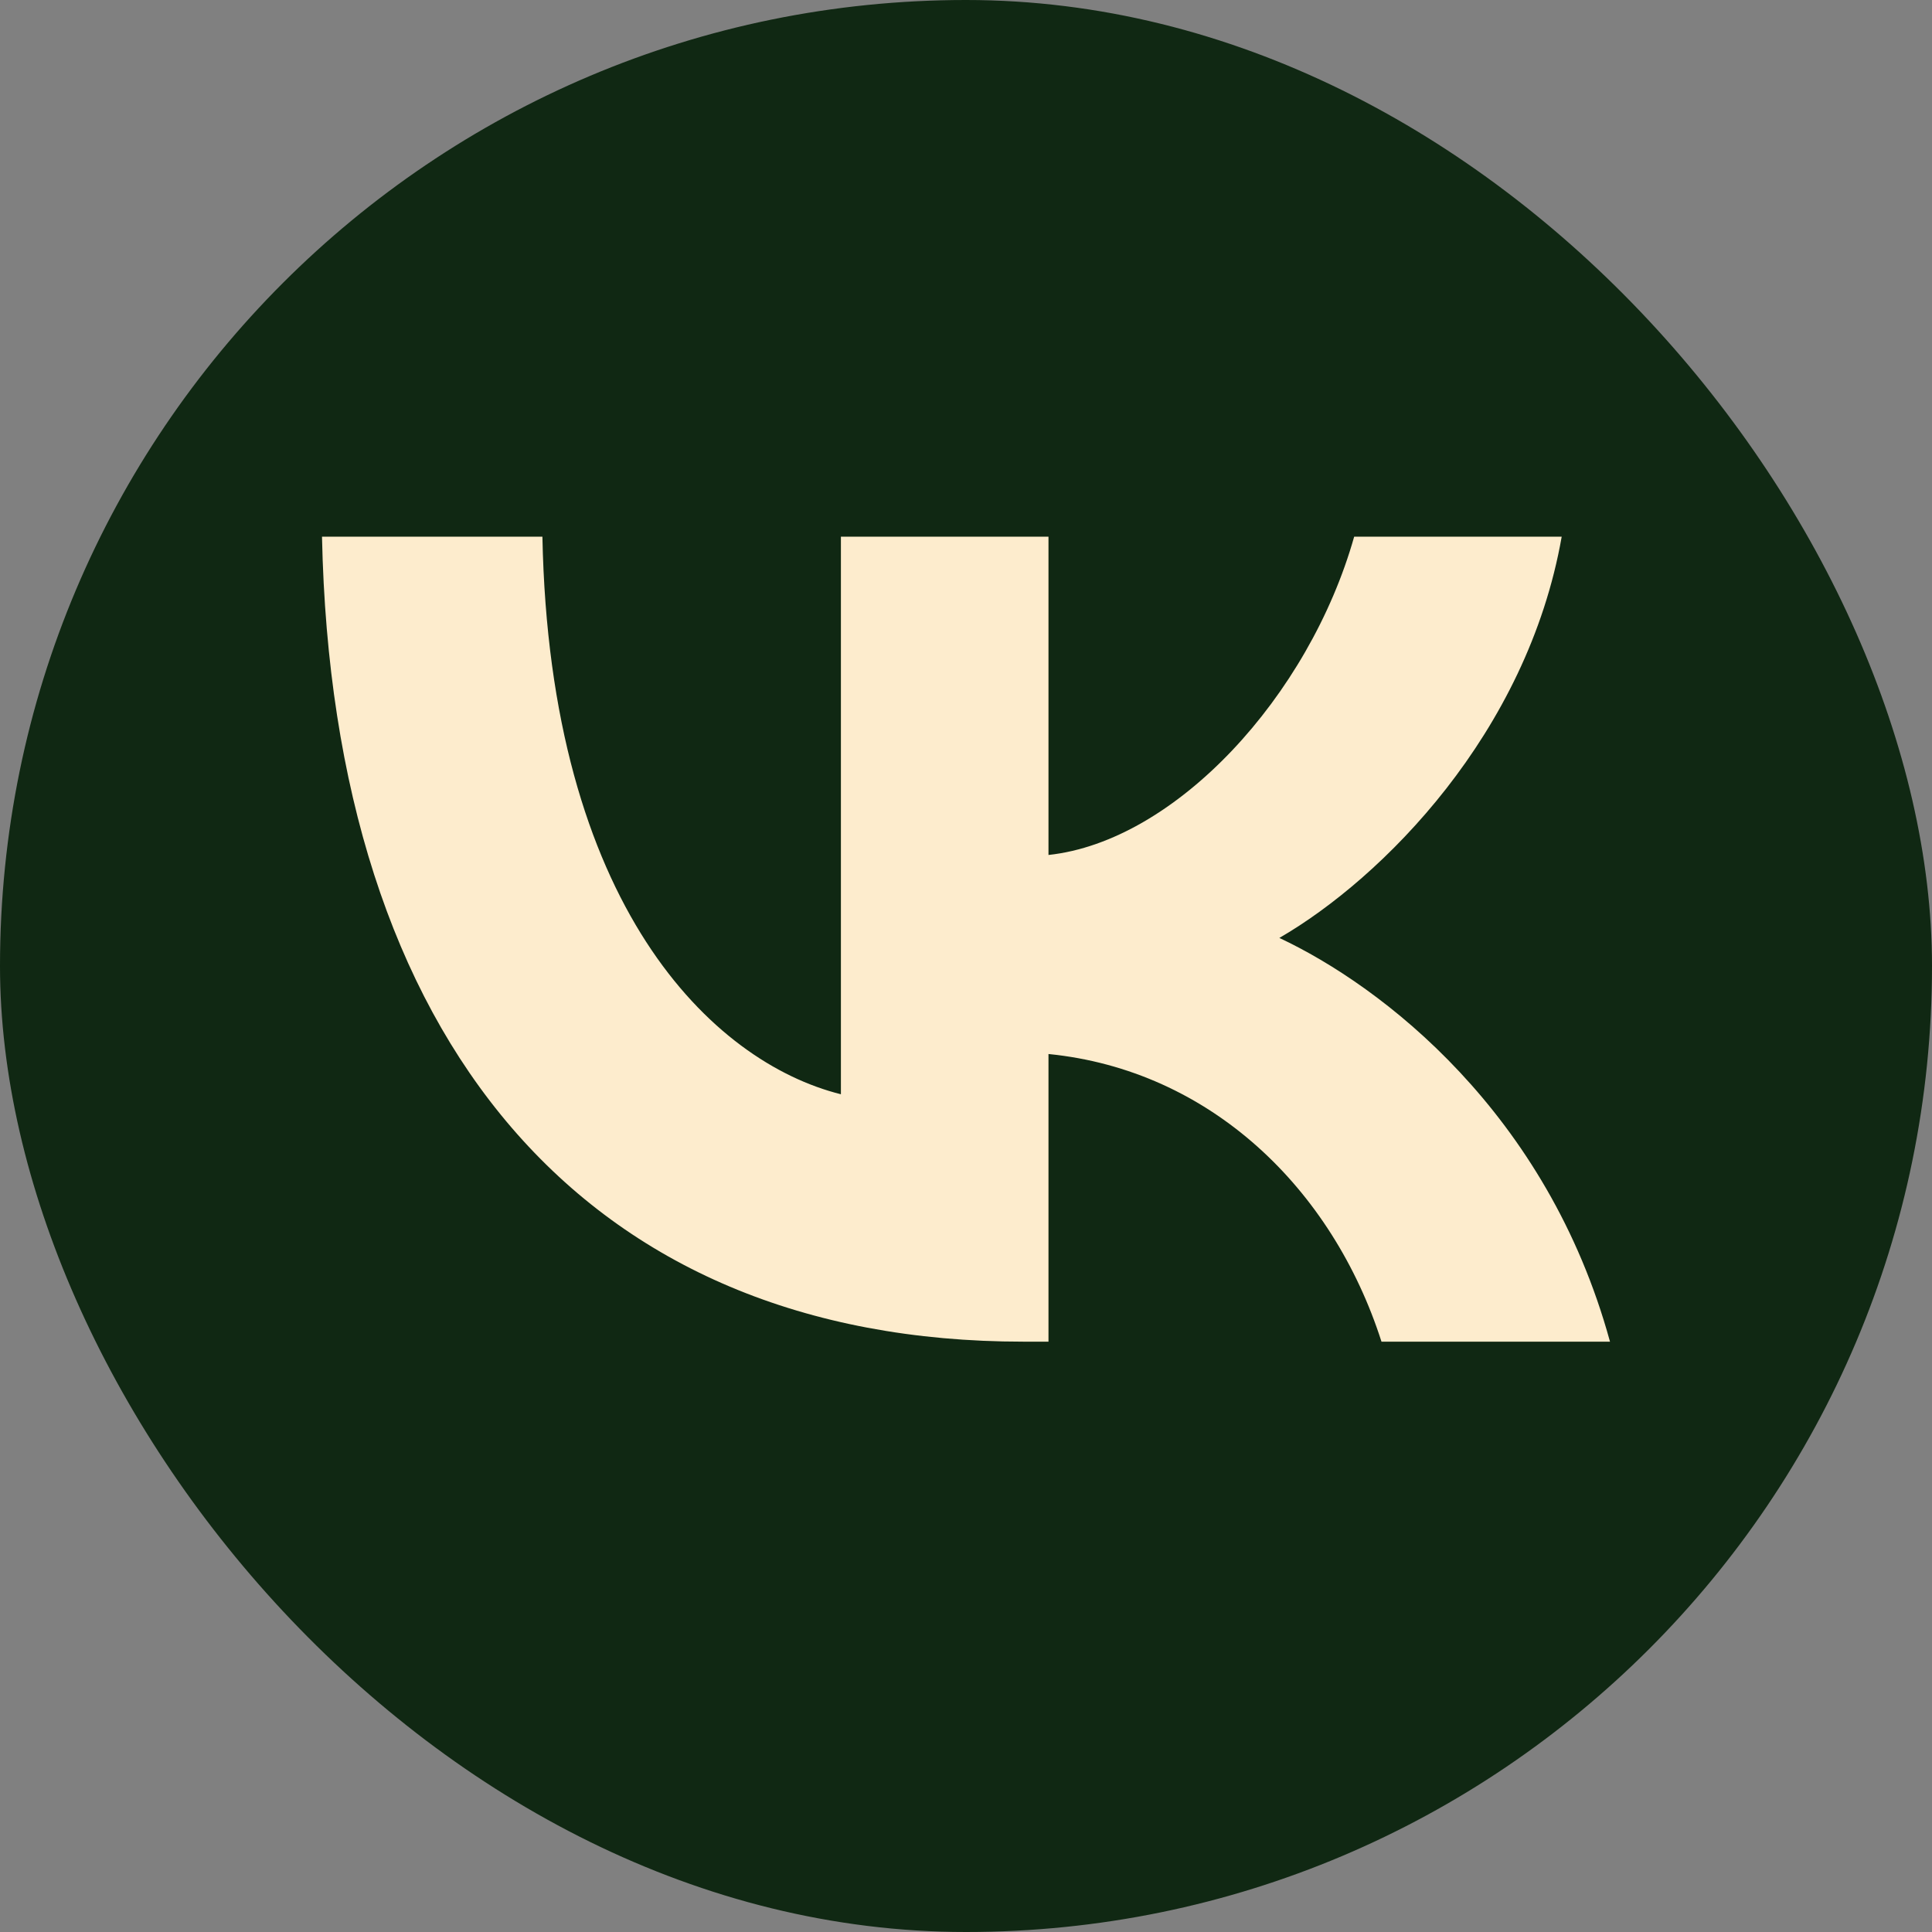
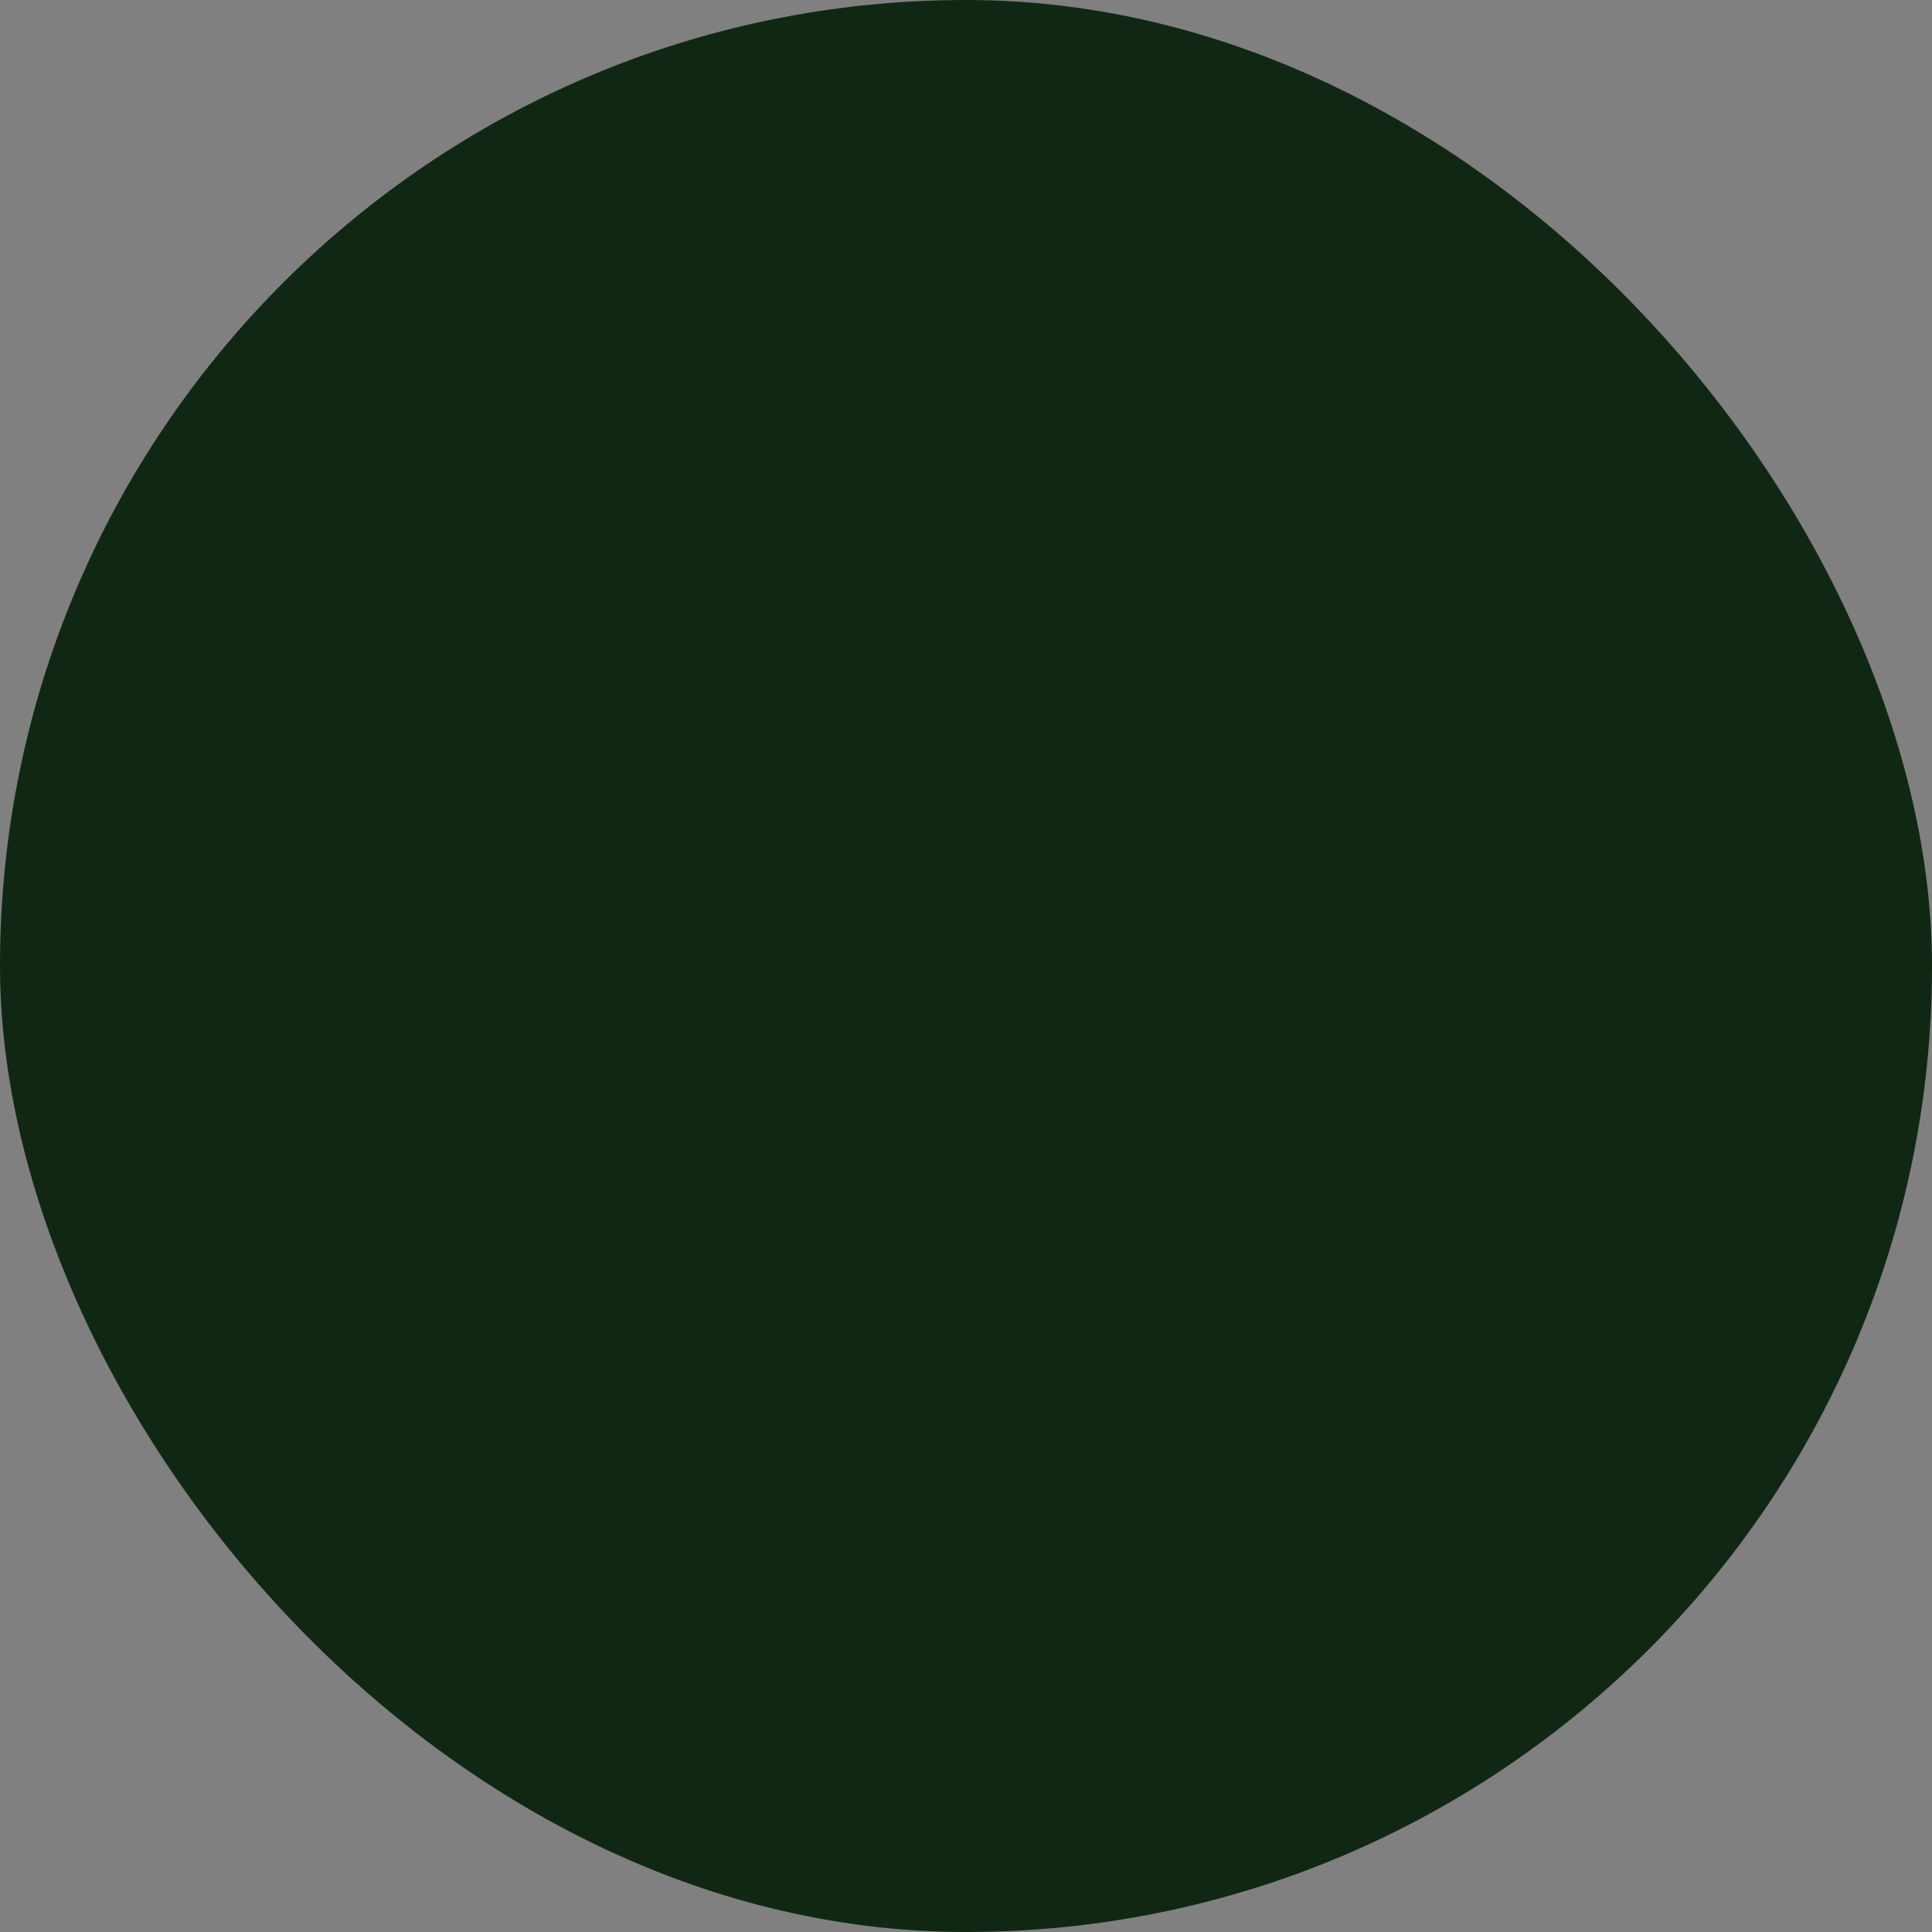
<svg xmlns="http://www.w3.org/2000/svg" width="36" height="36" viewBox="0 0 36 36" fill="none">
  <rect x="0" y="0" width="36" height="36" fill="#808080" stroke="none" />
  <rect width="36" height="36" rx="18" fill="#102813" />
-   <path fill-rule="evenodd" clip-rule="evenodd" d="M6 10C6.195 19.369 10.872 25 19.072 25H19.537V19.64C22.55 19.94 24.828 22.147 25.742 25H30C28.831 20.736 25.758 18.378 23.839 17.477C25.758 16.366 28.456 13.664 29.1 10H25.233C24.393 12.973 21.905 15.676 19.537 15.931V10H15.669V20.39C13.27 19.79 10.242 16.877 10.107 10H6Z" fill="#FDECCD" />
</svg>